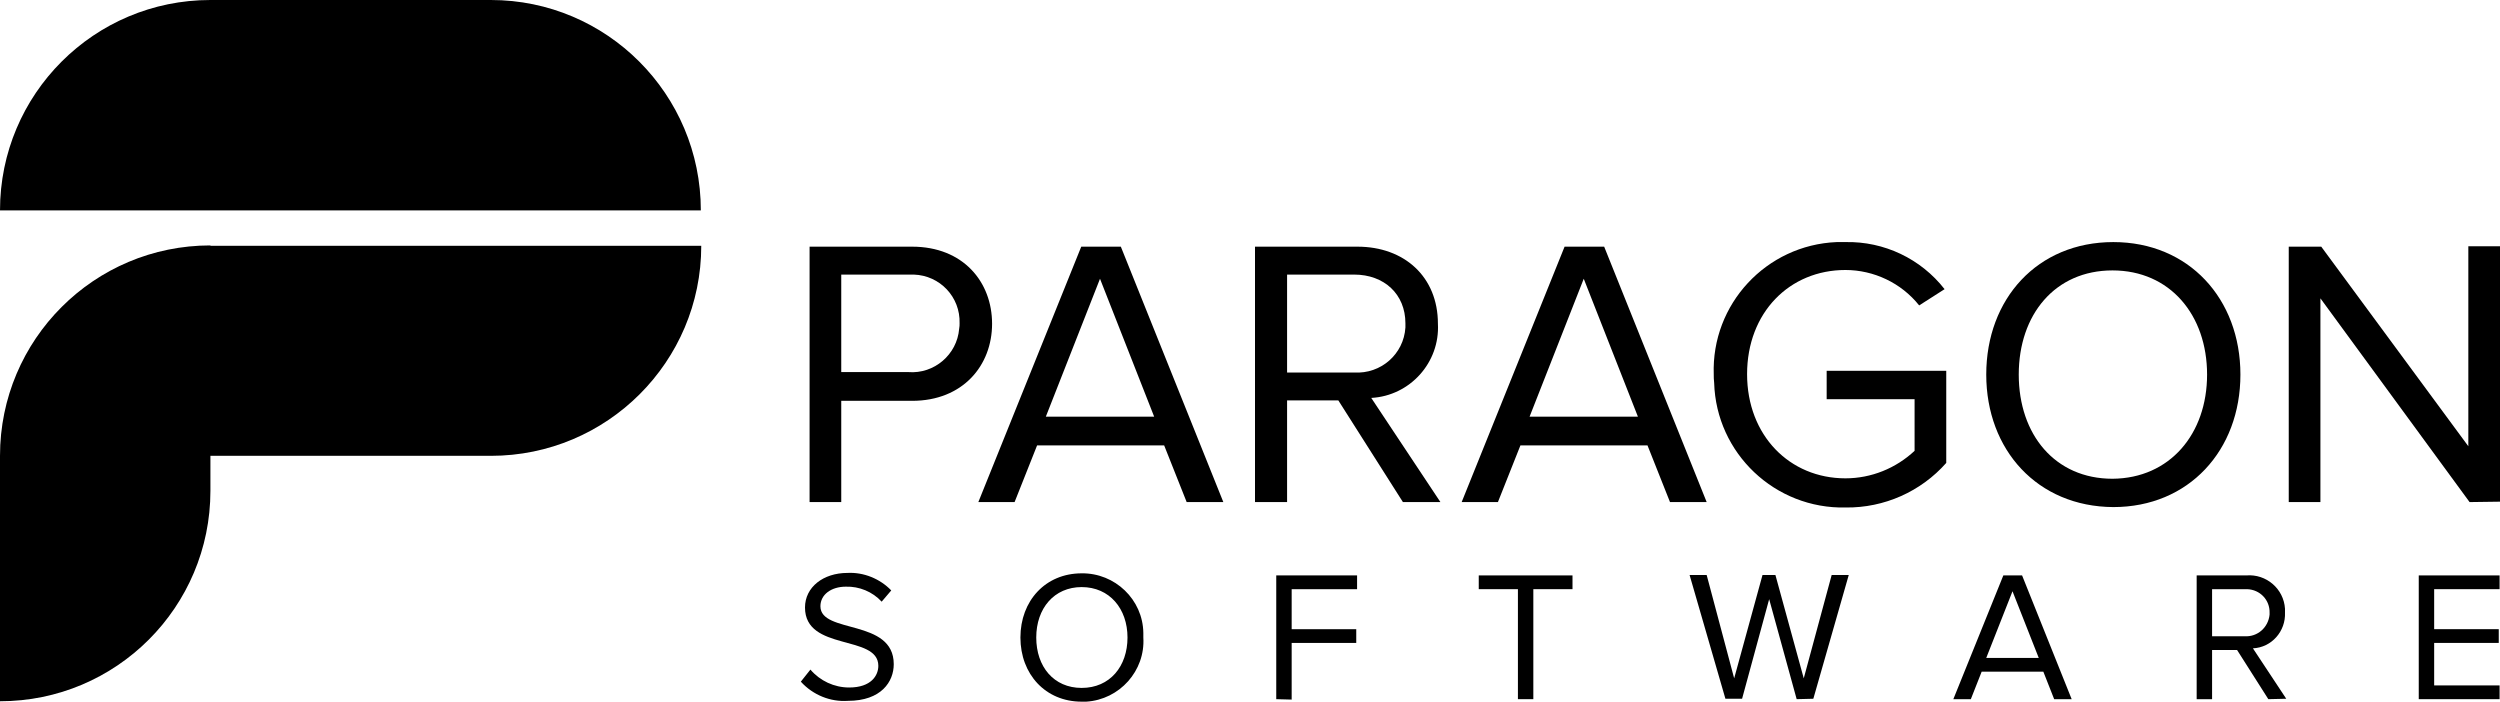
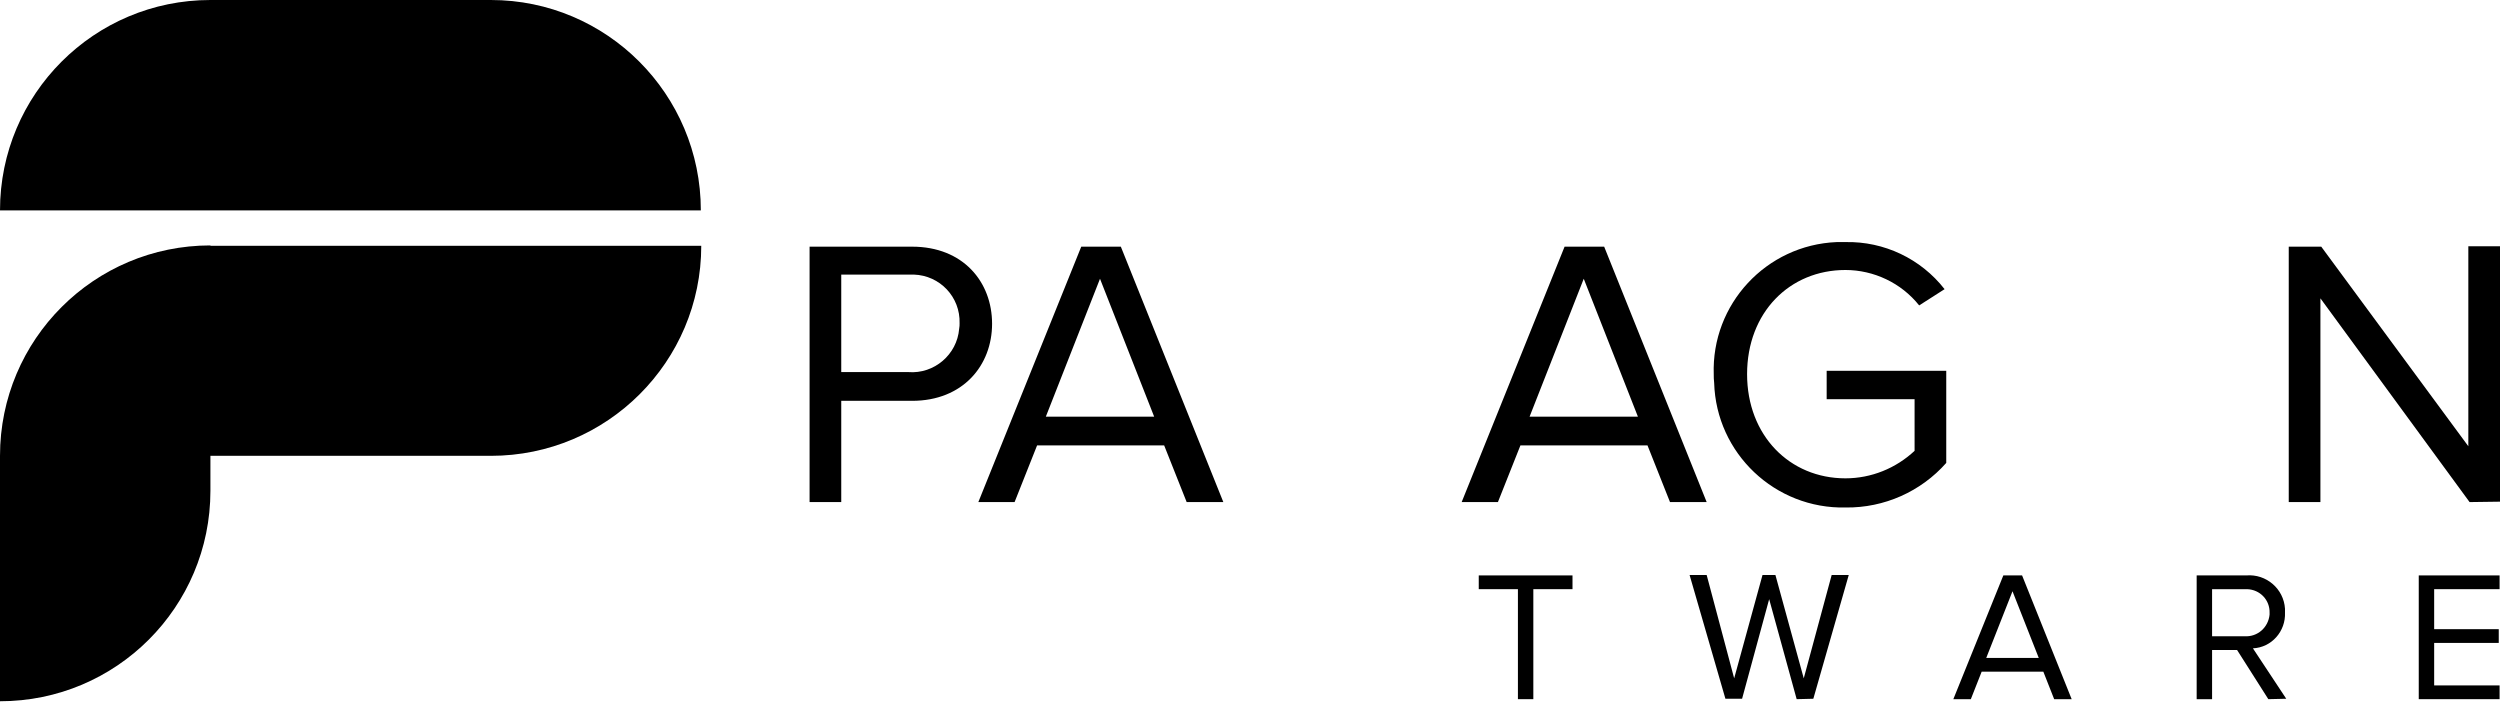
- <svg xmlns="http://www.w3.org/2000/svg" width="600px" height="168.4px" viewBox="0 0 600 168.4"> .st0{fill:#5A5A5A;} .st1{fill:url(#SVGID_1_);} .st2{fill:url(#SVGID_2_);} <path d="M192.2,163.6l2.3-2.9c2.3,2.7,5.7,4.3,9.3,4.3c5.3,0,7-2.9,7-5.2c0-7.6-17.6-3.4-17.6-14 c0-4.9,4.4-8.3,10.2-8.3c3.9-0.2,7.8,1.4,10.5,4.2l-2.3,2.7c-2.2-2.4-5.4-3.7-8.6-3.6c-3.5,0-6.1,1.9-6.1,4.7 c0,6.7,17.6,2.9,17.6,13.9c0,4.2-3,8.8-11,8.8C199.3,168.5,195.1,166.8,192.2,163.6z" />
-   <path d="M244.9,153c0-8.8,6-15.4,14.7-15.4c8-0.1,14.7,6.3,14.8,14.3c0,0.4,0,0.7,0,1.1c0.5,8-5.7,14.9-13.7,15.4 c-0.4,0-0.7,0-1.1,0C250.9,168.4,244.9,161.8,244.9,153z M270.6,153c0-6.9-4.3-12.1-11-12.1c-6.6,0-10.9,5.1-10.9,12.1 s4.2,12.1,10.9,12.1C266.4,165.1,270.6,159.9,270.6,153L270.6,153z" />
-   <path d="M306.3,167.8v-29.7h19.4v3.3H310v9.6h15.5v3.3H310v13.6L306.3,167.8z" />
-   <path d="M364.3,167.8v-26.4h-9.4v-3.3h22.5v3.3H368v26.4H364.3z" />
+ <svg xmlns="http://www.w3.org/2000/svg" width="600px" height="168.4px" viewBox="0 0 600 168.4"> .st0{fill:#5A5A5A;} .st1{fill:url(#SVGID_1_);} .st2{fill:url(#SVGID_2_);} <path d="M364.3,167.8v-26.4h-9.4v-3.3h22.5v3.3H368v26.4H364.3z" />
  <path d="M431.2,167.8l-6.6-24l-6.5,23.9h-4l-8.6-29.7h4.1l6.6,24.8L423,138h3.1l6.8,24.8l6.7-24.8h4.1l-8.5,29.7 L431.2,167.8z" />
  <path d="M493,167.8l-2.6-6.6h-14.8l-2.6,6.6h-4.2l12-29.7h4.5l11.9,29.7H493z M483,141.9l-6.3,16h12.6L483,141.9z" />
  <path d="M544.4,167.8l-7.5-11.8h-6v11.8h-3.7v-29.7h11.9c4.8-0.4,9,3.2,9.3,8c0,0.3,0,0.6,0,0.9 c0.2,4.5-3.2,8.4-7.7,8.6l8,12.1L544.4,167.8z M544.7,147.1c0.1-3.1-2.3-5.6-5.4-5.7c-0.2,0-0.4,0-0.6,0h-7.8v11.3h7.8 c3.1,0.2,5.7-2.1,6-5.2C544.7,147.4,544.7,147.3,544.7,147.1z" />
  <path d="M580.5,167.8v-29.7h19.4v3.3h-15.7v9.6h15.5v3.3h-15.5v10.2h15.7v3.3L580.5,167.8z" />
  <path d="M194.3,120.5V59.2h24.6c12.3,0,19.2,8.5,19.2,18.5s-7,18.5-19.2,18.5h-17v24.3H194.3z M230.3,77.6 c0.2-6.3-4.7-11.5-11-11.7c-0.4,0-0.8,0-1.3,0h-16.1v23.4H218c6.2,0.5,11.7-4.2,12.2-10.4C230.3,78.4,230.3,78,230.3,77.6z" />
  <path d="M284.8,120.5l-5.4-13.6h-30.5l-5.4,13.6h-8.7l24.7-61.3h9.5l24.6,61.3H284.8z M264,66.9L251,100h26L264,66.9z" />
-   <path d="M336.7,120.5l-15.5-24.4h-12.3v24.4h-7.7V59.2h24.6c11.2,0,19.3,7.2,19.3,18.5c0.5,9.3-6.7,17.3-16,17.8 l16.6,25H336.7z M337.3,77.6c0-7-5.1-11.7-12.3-11.7h-16.1v23.5H325c6.4,0.4,11.9-4.4,12.3-10.8C337.3,78.3,337.3,77.9,337.3,77.6z" />
  <path d="M400.8,120.5l-5.4-13.6h-30.5l-5.4,13.6h-8.7l24.7-61.3h9.5l24.6,61.3H400.8z M380.1,66.9l-13,33.1h26 L380.1,66.9z" />
  <path d="M411.3,89.9c-0.6-16.9,12.6-31.1,29.5-31.8c0.7,0,1.4,0,2.1,0c9.3-0.2,18.1,4,23.8,11.3l-6.1,3.9 c-4.3-5.4-10.9-8.5-17.7-8.5c-13.4,0-23.6,10.2-23.6,25c0,14.7,10.2,25,23.6,25c6.2,0,12.1-2.4,16.6-6.6V95.8h-21.1V89h28.7v22.1 c-6.1,6.9-14.9,10.8-24.1,10.7c-17,0.4-31.1-13-31.6-29.9C411.3,91.1,411.3,90.5,411.3,89.9z" />
-   <path d="M476.7,89.9c0-18.2,12.3-31.8,30.5-31.8c18.1,0,30.5,13.6,30.5,31.8s-12.4,31.8-30.5,31.8 C489,121.6,476.7,108,476.7,89.9z M529.7,89.9c0-14.3-8.9-25-22.7-25s-22.5,10.6-22.5,25s8.7,25,22.5,25 C520.8,114.8,529.7,104.1,529.7,89.9z" />
  <path d="M592.7,120.5l-35.8-48.9v48.9h-7.6V59.2h7.8l35.3,47.9v-48h7.6v61.3L592.7,120.5z" />
  <linearGradient id="SVGID_1_" gradientUnits="userSpaceOnUse" x1="-28.296" y1="429.204" x2="129.505" y2="587.005">
    <stop offset="0" />
    <stop offset="1" />
  </linearGradient>
  <path d="M50.5,58.9C22.6,58.9,0,81.5,0,109.4l0,0l0,0v58.9c27.9,0,50.5-22.6,50.5-50.5l0,0v-8.4h67.3 c27.9,0,50.5-22.6,50.5-50.4l0,0H50.5V58.9z" />
  <linearGradient id="SVGID_2_" gradientUnits="userSpaceOnUse" x1="10.1" y1="394.031" x2="167.401" y2="551.332">
    <stop offset="0" />
    <stop offset="1" />
  </linearGradient>
  <path d="M117.8,0H50.5C22.6,0,0,22.6,0,50.5l0,0h168.2C168.2,22.6,145.6,0,117.8,0L117.8,0z" />
</svg>